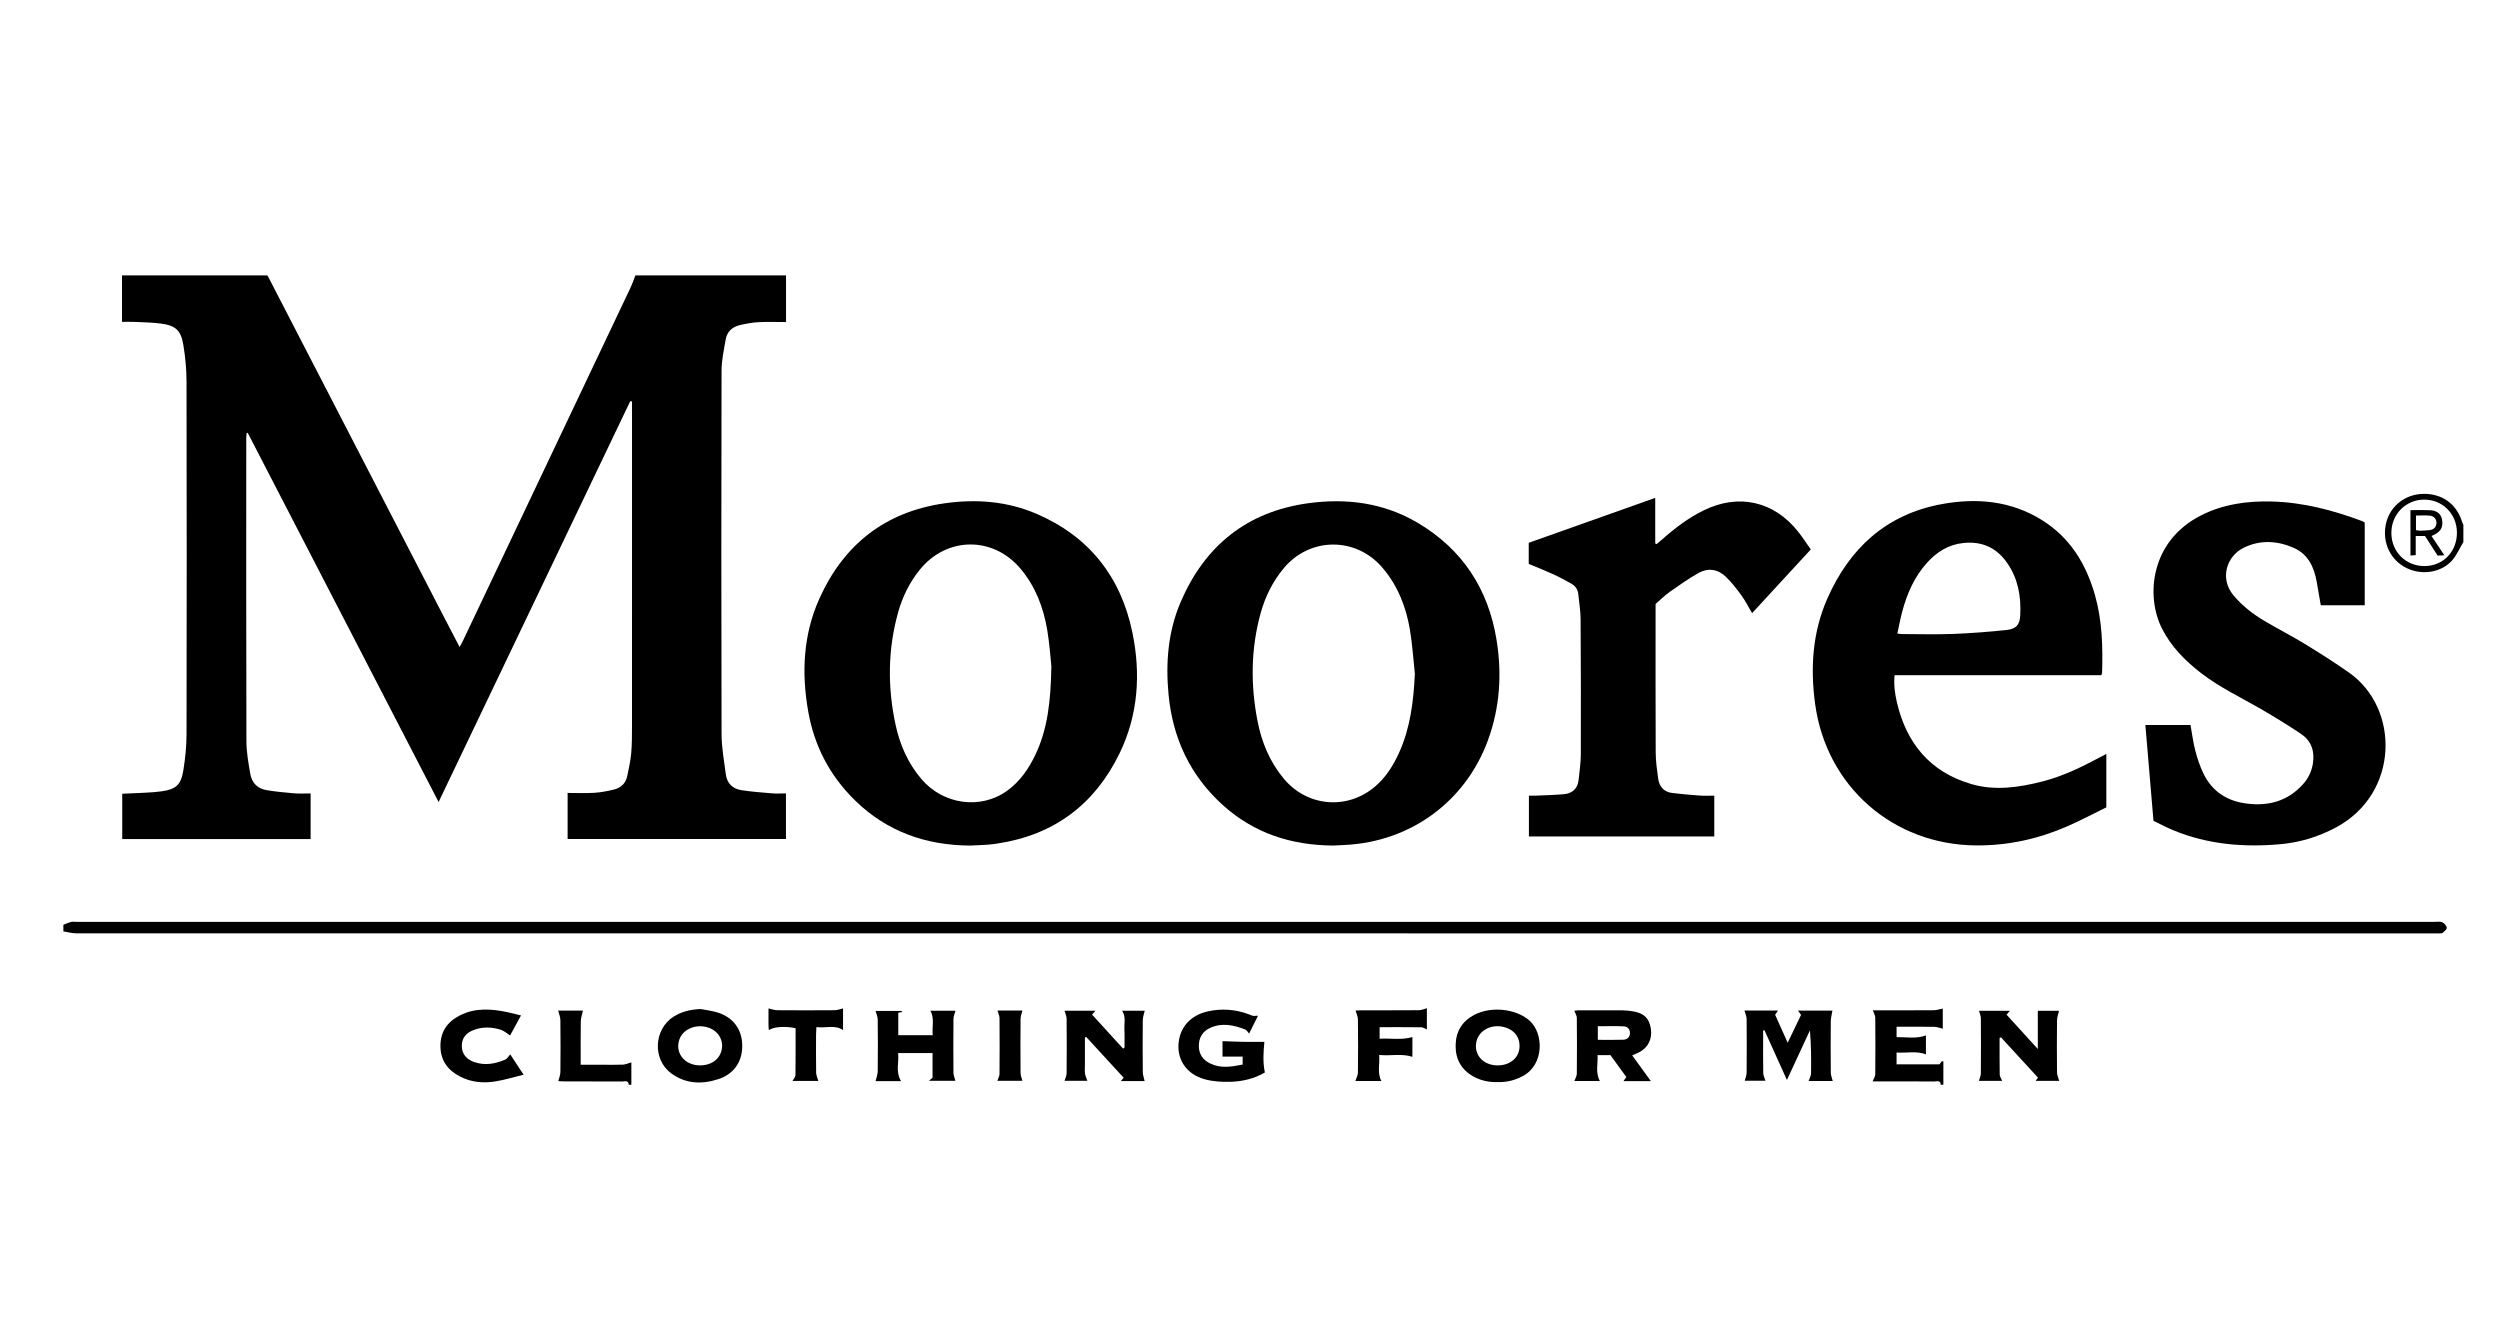
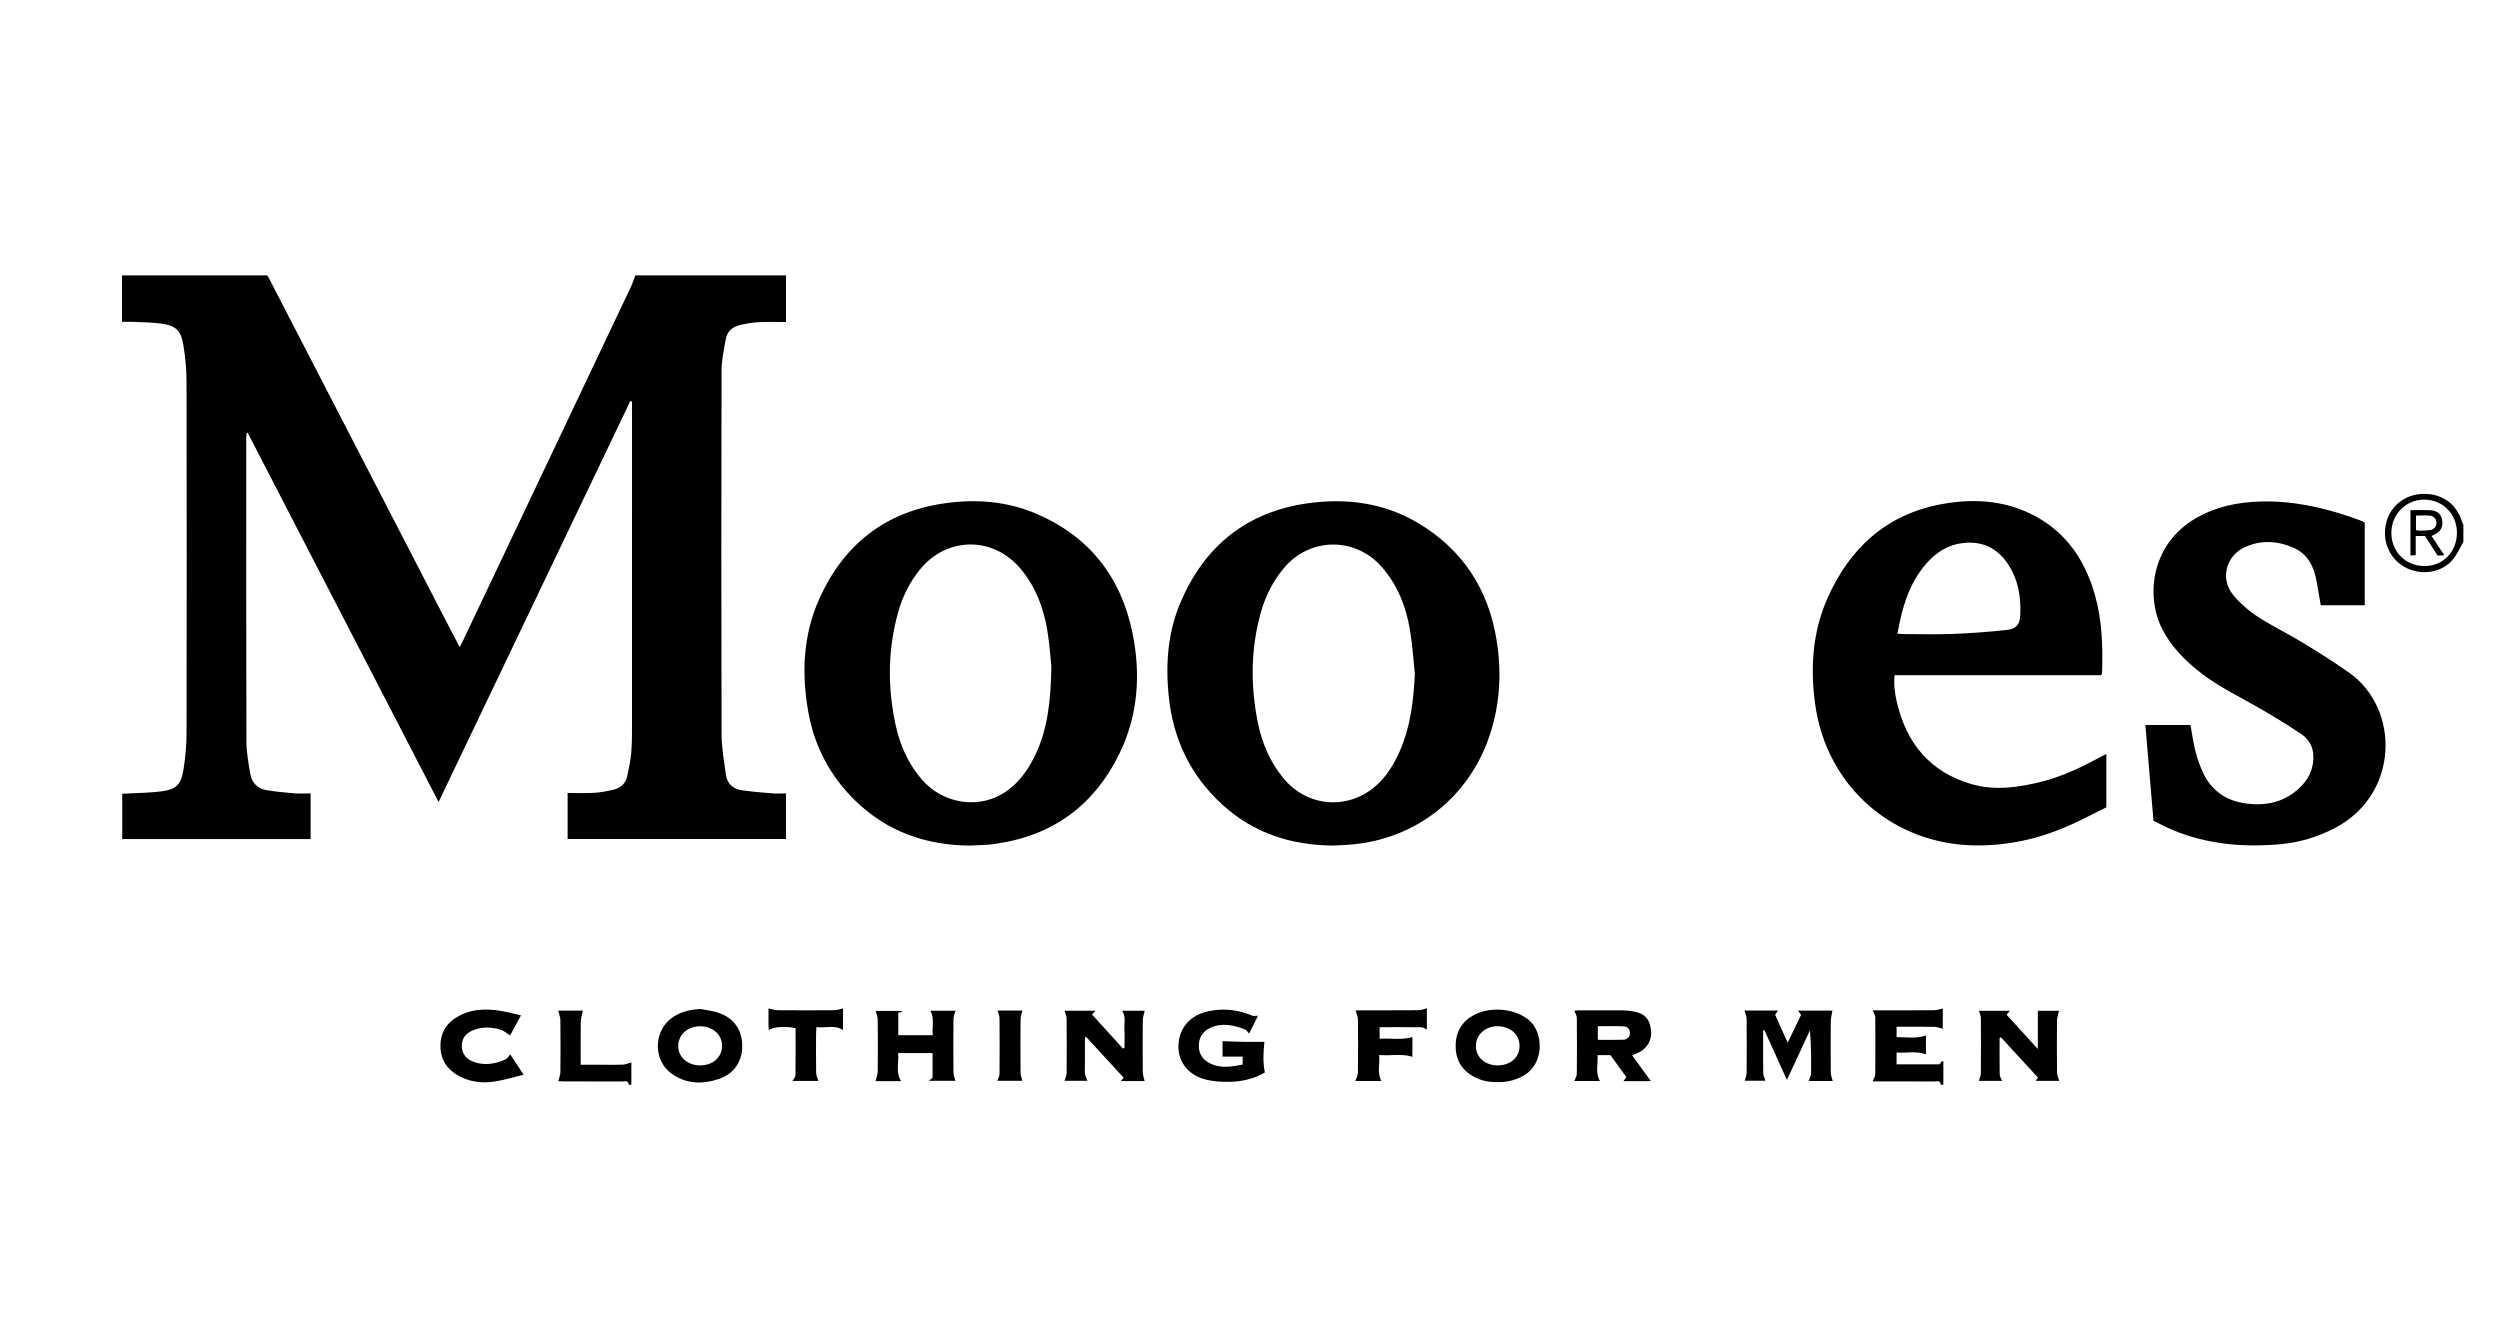
<svg xmlns="http://www.w3.org/2000/svg" version="1.1" id="Calque_3" x="0px" y="0px" width="450px" height="240px" viewBox="0 0 450 240" enable-background="new 0 0 450 240" xml:space="preserve">
  <g>
    <path fill-rule="evenodd" clip-rule="evenodd" d="M141.486,49.573c0,2.745,0,5.489,0,8.397c-1.738,0-3.37-0.064-4.994,0.022   c-1.108,0.06-2.219,0.275-3.304,0.523c-1.357,0.31-2.313,1.167-2.558,2.56c-0.33,1.88-0.745,3.783-0.75,5.678   c-0.051,21.796-0.057,43.592,0.002,65.389c0.007,2.417,0.455,4.839,0.77,7.249c0.211,1.617,1.229,2.606,2.816,2.844   c1.809,0.271,3.639,0.417,5.463,0.565c0.825,0.067,1.66,0.012,2.542,0.012c0,2.807,0,5.471,0,8.208c-13.107,0-26.163,0-39.302,0   c0-2.701,0-5.391,0-8.291c1.637,0,3.232,0.075,4.818-0.024c1.186-0.074,2.374-0.308,3.532-0.59   c1.255-0.306,2.115-1.132,2.386-2.426c0.286-1.365,0.588-2.738,0.711-4.122c0.146-1.629,0.141-3.274,0.143-4.912   c0.008-18.997,0.005-37.993,0.004-56.99c0-0.463,0-0.927,0-1.39c-0.104-0.027-0.207-0.054-0.312-0.081   c-11.47,23.988-22.938,47.974-34.505,72.164c-11.52-22.276-22.938-44.359-34.355-66.442c-0.063,0.003-0.124,0.007-0.186,0.01   c-0.027,0.279-0.078,0.559-0.079,0.838c-0.003,18.236-0.024,36.474,0.028,54.71c0.005,1.94,0.369,3.891,0.695,5.815   c0.271,1.605,1.299,2.668,2.93,2.936c1.647,0.27,3.316,0.434,4.981,0.572c0.948,0.079,1.907,0.015,2.95,0.015   c0,2.791,0,5.476,0,8.22c-11.313,0-22.572,0-33.908,0c0-2.692,0-5.352,0-8.157c0.448-0.021,0.908-0.036,1.366-0.063   c1.911-0.114,3.839-0.113,5.73-0.376c2.608-0.363,3.479-1.184,3.905-3.795c0.351-2.159,0.569-4.364,0.574-6.55   c0.041-21.155,0.041-42.312-0.002-63.468c-0.004-2.185-0.221-4.392-0.576-6.549c-0.434-2.622-1.396-3.483-4.023-3.833   c-1.617-0.216-3.264-0.224-4.897-0.303c-0.669-0.033-1.341-0.005-2.116-0.005c0-2.869,0-5.614,0-8.358c8.721,0,17.439,0,26.16,0   c0.063,0.102,0.13,0.201,0.186,0.308c10.57,20.461,21.141,40.924,31.712,61.385c0.874,1.689,1.759,3.373,2.712,5.197   c0.258-0.484,0.434-0.786,0.583-1.1c10.064-21.198,20.128-42.396,30.183-63.599c0.336-0.708,0.579-1.46,0.865-2.191   C123.407,49.573,132.447,49.573,141.486,49.573z" />
-     <path fill-rule="evenodd" clip-rule="evenodd" d="M11.407,166.453c0.468-0.173,0.927-0.384,1.407-0.504   c0.302-0.076,0.637-0.015,0.957-0.015c141.47,0,282.939,0,424.409,0.001c0.479,0,1.014-0.105,1.421,0.072   c0.363,0.157,0.767,0.617,0.812,0.984c0.034,0.281-0.438,0.656-0.737,0.931c-0.119,0.109-0.382,0.078-0.58,0.085   c-0.359,0.013-0.72,0.006-1.08,0.006c-141.43,0-282.859,0.001-424.289-0.015c-0.773,0-1.547-0.226-2.319-0.346   C11.407,167.253,11.407,166.854,11.407,166.453z" />
    <path fill-rule="evenodd" clip-rule="evenodd" d="M349.327,195.253c-0.029-0.894-0.727-0.582-1.163-0.585   c-3.278-0.026-6.558-0.015-9.837-0.015c-0.428,0-0.855,0-1.264,0c0.2-0.506,0.48-0.89,0.484-1.276   c0.034-3.399,0.033-6.799,0.001-10.197c-0.004-0.404-0.261-0.806-0.44-1.325c0.344,0,0.729,0,1.114,0   c3.279,0,6.559,0.014,9.837-0.014c0.536-0.005,1.069-0.189,1.643-0.298c0,1.172,0,2.467,0,3.623   c-0.538-0.124-1.032-0.329-1.529-0.337c-2.231-0.035-4.463-0.016-6.787-0.016c0,0.648,0,1.183,0,1.868   c1.756-0.024,3.512,0.343,5.283-0.303c0,1.104,0,2.252,0,3.404c-1.708-0.655-3.462-0.198-5.287-0.331c0,0.749,0,1.402,0,2.13   c2.552,0,5.099,0,7.713,0c0.122-0.155,0.283-0.361,0.444-0.567c0.09,0.009,0.179,0.016,0.268,0.024c0,1.404,0,2.81,0,4.214   C349.646,195.253,349.487,195.253,349.327,195.253z" />
    <path fill-rule="evenodd" clip-rule="evenodd" d="M113.167,195.253c-0.046-0.871-0.726-0.584-1.169-0.587   c-3.475-0.022-6.949-0.01-10.424-0.015c-0.424,0-0.848-0.035-1.08-0.045c0.145-0.599,0.371-1.114,0.377-1.633   c0.034-3.114,0.037-6.229-0.002-9.344c-0.006-0.562-0.252-1.12-0.396-1.719c1.442,0,3.022,0,4.448,0   c-0.13,0.641-0.365,1.297-0.377,1.956c-0.045,2.547-0.02,5.096-0.02,7.787c1.351,0,2.614,0,3.877,0   c1.238,0,2.478,0.031,3.714-0.018c0.45-0.018,0.894-0.229,1.53-0.403c0,1.277,0,2.648,0,4.02   C113.486,195.253,113.327,195.253,113.167,195.253z" />
    <path fill-rule="evenodd" clip-rule="evenodd" d="M443.407,97.573c-0.692,1.141-1.22,2.434-2.11,3.391   c-2.133,2.292-5.858,2.648-8.605,1.023c-2.715-1.606-3.979-4.809-3.153-7.984c0.788-3.028,3.496-5.085,6.728-5.108   c3.367-0.025,5.912,1.83,6.903,5.026c0.058,0.184,0.158,0.355,0.238,0.532C443.407,95.493,443.407,96.533,443.407,97.573z    M442.248,95.879c-0.011-3.369-2.573-5.951-5.899-5.947c-3.3,0.004-5.896,2.632-5.902,5.976c-0.006,3.41,2.588,6.002,5.991,5.985   C439.762,101.878,442.259,99.294,442.248,95.879z" />
    <path fill-rule="evenodd" clip-rule="evenodd" d="M174.638,152.202c-7.978-0.037-15.003-2.512-20.76-8.152   c-4.501-4.41-7.3-9.755-8.396-15.963c-1.229-6.959-0.918-13.831,2.005-20.333c4.388-9.757,11.874-15.651,22.577-17.164   c5.636-0.796,11.201-0.375,16.471,1.881c9.482,4.062,15.211,11.323,17.288,21.348c1.545,7.456,1.063,14.854-2.306,21.787   c-4.465,9.19-11.795,14.695-21.982,16.229c-0.554,0.083-1.109,0.166-1.666,0.204C176.793,152.111,175.715,152.15,174.638,152.202z    M189.246,119.934c-0.146-1.342-0.312-3.977-0.748-6.566c-0.68-4.025-2.11-7.778-4.767-10.96   c-4.952-5.932-13.339-5.854-18.183,0.157c-1.828,2.271-3.098,4.844-3.879,7.636c-1.877,6.712-1.926,13.489-0.463,20.274   c0.775,3.595,2.23,6.904,4.637,9.742c3.924,4.629,10.679,5.558,15.438,2.12c2.298-1.66,3.855-3.911,5.061-6.427   C188.566,131.267,189.135,126.294,189.246,119.934z" />
    <path fill-rule="evenodd" clip-rule="evenodd" d="M239.989,152.2c-7.557-0.046-14.326-2.212-19.982-7.377   c-5.817-5.313-8.914-11.964-9.663-19.762c-0.552-5.735-0.107-11.372,2.177-16.7c4.337-10.109,11.894-16.239,22.894-17.771   c6.952-0.967,13.68-0.094,19.799,3.533c8.014,4.752,12.678,11.883,14.165,21.047c0.995,6.134,0.604,12.199-1.548,18.074   c-4.039,11.033-13.913,18.255-25.688,18.846C241.425,152.127,240.707,152.163,239.989,152.2z M254.676,121.283   c-0.289-2.654-0.451-5.331-0.896-7.96c-0.702-4.151-2.214-7.993-5.021-11.227c-4.797-5.526-13.072-5.416-17.721,0.229   c-1.96,2.379-3.304,5.079-4.121,8.036c-1.778,6.437-1.834,12.935-0.557,19.454c0.746,3.813,2.203,7.327,4.721,10.346   c4.229,5.07,11.438,5.697,16.455,1.396c1.946-1.668,3.277-3.804,4.32-6.117C253.883,130.945,254.438,126.17,254.676,121.283z" />
    <path fill-rule="evenodd" clip-rule="evenodd" d="M379.141,135.712c0,3.24,0,6.303,0,9.609c-2.267,1.109-4.585,2.347-6.986,3.397   c-5.22,2.286-10.684,3.492-16.408,3.459c-14.969-0.087-26.971-10.59-29.015-25.402c-0.901-6.538-0.486-12.961,2.193-19.041   c3.986-9.044,10.599-15.138,20.522-16.98c6.287-1.168,12.454-0.637,18.052,2.827c5.091,3.15,8.004,7.918,9.603,13.562   c1.3,4.592,1.419,9.304,1.273,14.033c-0.002,0.07-0.06,0.141-0.153,0.355c-6.123,0-12.31,0-18.495,0c-6.194,0-12.389,0-18.7,0   c-0.17,1.677,0.041,3.257,0.395,4.795c1.707,7.438,5.988,12.648,13.438,14.812c4.258,1.236,8.563,0.604,12.793-0.479   c3.626-0.929,6.965-2.545,10.244-4.301C378.247,136.17,378.603,135.991,379.141,135.712z M341.524,114.048   c0.398,0.04,0.63,0.083,0.862,0.083c3.039,0.004,6.081,0.094,9.115-0.022c3.228-0.124,6.455-0.37,9.666-0.71   c1.755-0.186,2.389-0.922,2.479-2.684c0.169-3.339-0.391-6.536-2.335-9.358c-1.892-2.742-4.5-3.955-7.833-3.627   c-2.698,0.266-4.819,1.585-6.594,3.543c-2.31,2.549-3.634,5.61-4.504,8.888C342.047,111.42,341.816,112.707,341.524,114.048z" />
    <path fill-rule="evenodd" clip-rule="evenodd" d="M425.65,94.063c0,4.956,0,9.869,0,14.886c-2.604,0-5.177,0-7.91,0   c-0.238-1.372-0.48-2.812-0.737-4.248c-0.473-2.641-1.551-4.951-4.128-6.085c-2.971-1.306-6.083-1.478-9.043-0.005   c-2.992,1.489-4.368,5.467-1.812,8.542c1.558,1.873,3.445,3.338,5.51,4.57c2.399,1.432,4.9,2.695,7.285,4.152   c2.723,1.664,5.426,3.373,8.033,5.212c9.167,6.466,9.045,21.813-2.462,27.901c-3.123,1.652-6.43,2.655-9.918,2.968   c-6.606,0.592-13.093,0.048-19.294-2.518c-1.21-0.501-2.368-1.126-3.547-1.691c-0.491-5.795-0.973-11.477-1.462-17.25   c2.748,0,5.402,0,8.126,0c0.286,1.573,0.481,3.157,0.88,4.688c0.358,1.38,0.825,2.758,1.444,4.04   c1.59,3.289,4.305,5.009,7.917,5.434c3.903,0.459,7.288-0.496,9.979-3.466c0.958-1.058,1.572-2.291,1.804-3.718   c0.359-2.217-0.245-4.104-2.117-5.361c-2.383-1.601-4.837-3.105-7.322-4.544c-3.593-2.078-7.366-3.852-10.673-6.407   c-2.874-2.223-5.395-4.748-7.056-8.039c-2.923-5.788-2.126-15.677,6.996-20.333c3.991-2.038,8.272-2.624,12.674-2.522   c5.698,0.132,11.129,1.564,16.432,3.555C425.36,93.865,425.456,93.944,425.65,94.063z" />
-     <path fill-rule="evenodd" clip-rule="evenodd" d="M275.17,101.504c0-1.305,0-2.497,0-3.798c7.547-2.681,15.092-5.36,22.772-8.088   c0,2.798,0,5.491,0,8.182c0.076,0.05,0.152,0.1,0.229,0.149c0.345-0.288,0.696-0.565,1.031-0.863   c2.279-2.022,4.688-3.856,7.439-5.21c6.339-3.115,12.744-1.66,17.111,3.933c0.758,0.97,1.427,2.011,2.188,3.091   c-3.541,3.844-7.024,7.625-10.566,11.47c-0.667-1.13-1.202-2.213-1.902-3.176c-0.863-1.187-1.774-2.367-2.827-3.382   c-1.444-1.393-3.23-1.637-4.978-0.639c-1.761,1.006-3.434,2.176-5.092,3.35c-0.908,0.644-1.705,1.442-2.57,2.188   c0,0.464,0,0.902,0,1.34c0,8.479-0.022,16.956,0.021,25.434c0.008,1.549,0.233,3.103,0.44,4.643   c0.196,1.461,1.031,2.426,2.542,2.611c1.66,0.204,3.33,0.346,4.999,0.466c0.826,0.06,1.66,0.011,2.564,0.011c0,2.498,0,4.88,0,7.35   c-11.116,0-22.204,0-33.368,0c0-2.4,0-4.781,0-7.351c0.46,0,0.922,0.018,1.383-0.003c1.634-0.073,3.271-0.111,4.898-0.255   c1.542-0.136,2.498-1.001,2.668-2.581c0.166-1.546,0.392-3.098,0.396-4.646c0.026-8.117,0.013-16.234-0.041-24.352   c-0.01-1.47-0.279-2.938-0.413-4.407c-0.079-0.875-0.539-1.51-1.269-1.92c-1.076-0.605-2.166-1.195-3.288-1.708   C278.128,102.696,276.678,102.134,275.17,101.504z" />
    <path fill-rule="evenodd" clip-rule="evenodd" d="M314.004,181.896c1.942,0,3.93,0,6.036,0c-0.194,0.289-0.333,0.495-0.515,0.766   c0.717,1.599,1.444,3.222,2.256,5.031c0.871-1.813,1.643-3.418,2.409-5.012c-0.197-0.274-0.344-0.479-0.555-0.773   c2.191,0,4.254,0,6.203,0c-0.104,0.644-0.291,1.283-0.297,1.925c-0.031,3.078-0.029,6.157,0.001,9.235   c0.005,0.486,0.219,0.971,0.35,1.514c-1.4,0-2.928,0-4.342,0c0.161-0.479,0.43-0.915,0.438-1.354   c0.04-2.558,0.02-5.115-0.199-7.767c-1.354,2.921-2.709,5.841-4.144,8.934c-1.403-3.107-2.723-6.028-4.042-8.949   c-0.079,0.008-0.158,0.016-0.238,0.023c0,0.606,0,1.213,0,1.82c0,1.959-0.022,3.918,0.019,5.876   c0.009,0.437,0.244,0.869,0.396,1.372c-1.134,0-2.493,0-3.728,0c0.116-0.475,0.334-0.959,0.339-1.445   c0.03-3.238,0.03-6.478-0.001-9.715C314.385,182.918,314.157,182.462,314.004,181.896z" />
    <path fill-rule="evenodd" clip-rule="evenodd" d="M297.159,194.604c-1.64,0-3.224,0-4.941,0c0.188-0.263,0.307-0.43,0.522-0.733   c-0.919-1.269-1.87-2.582-2.857-3.944c-0.705,0-1.414,0-2.325,0c0.105,1.548-0.431,3.117,0.42,4.656c-1.544,0-3.119,0-4.598,0   c0.167-0.466,0.443-0.884,0.448-1.304c0.035-3.359,0.034-6.72,0-10.079c-0.004-0.4-0.276-0.798-0.451-1.271   c0.209-0.02,0.505-0.069,0.801-0.069c2.64-0.007,5.28-0.015,7.92,0.004c0.596,0.004,1.197,0.074,1.787,0.168   c2.017,0.317,2.967,1.234,3.266,3.11c0.297,1.862-0.49,3.446-2.143,4.287c-0.347,0.177-0.713,0.316-1.215,0.536   C294.934,191.536,296.022,193.036,297.159,194.604z M287.609,187.167c1.573,0,3.071,0.037,4.565-0.017   c0.698-0.024,1.21-0.433,1.216-1.207c0.005-0.708-0.457-1.171-1.094-1.199c-1.564-0.071-3.135-0.023-4.688-0.023   C287.609,185.592,287.609,186.33,287.609,187.167z" />
    <path fill-rule="evenodd" clip-rule="evenodd" d="M202.408,188.602c0-1.118,0.045-2.238-0.014-3.353   c-0.057-1.08,0.313-2.216-0.414-3.312c1.421,0,2.791,0,4.071,0c-0.118,0.55-0.341,1.116-0.348,1.684   c-0.034,3.117-0.032,6.235-0.001,9.353c0.005,0.525,0.209,1.049,0.331,1.62c-1.288,0-2.711,0-4.278,0   c0.182-0.222,0.301-0.366,0.5-0.608c-2.237-2.436-4.484-4.883-6.732-7.329c-0.079,0.026-0.158,0.052-0.237,0.077   c0,1.617,0,3.234,0,4.853c0,0.559-0.054,1.126,0.018,1.676c0.054,0.42,0.265,0.82,0.423,1.281c-1.286,0-2.75,0-4.111,0   c0.135-0.473,0.369-0.917,0.373-1.364c0.032-3.277,0.032-6.555,0.001-9.832c-0.005-0.457-0.233-0.912-0.374-1.422   c1.74,0,3.583,0,5.566,0c-0.221,0.252-0.357,0.407-0.611,0.696c1.853,2.033,3.715,4.079,5.578,6.124   C202.234,188.697,202.322,188.649,202.408,188.602z" />
    <path fill-rule="evenodd" clip-rule="evenodd" d="M359.927,186.835c0,2.197-0.02,4.395,0.02,6.591   c0.007,0.361,0.274,0.719,0.442,1.13c-1.339,0-2.818,0-4.193,0c0.128-0.455,0.353-0.891,0.356-1.327   c0.03-3.317,0.028-6.634,0.002-9.951c-0.003-0.421-0.205-0.839-0.334-1.333c1.752,0,3.598,0,5.551,0   c-0.185,0.222-0.338,0.405-0.586,0.702c1.831,2.012,3.668,4.028,5.62,6.173c0-2.416,0-4.6,0-6.872c1.226,0,2.599,0,3.818,0   c-0.118,0.547-0.353,1.144-0.359,1.743c-0.038,3.117-0.034,6.235,0,9.353c0.005,0.486,0.245,0.971,0.391,1.511   c-1.245,0-2.692,0-4.238,0c0.136-0.192,0.245-0.348,0.415-0.589c-2.214-2.409-4.44-4.831-6.667-7.253   C360.085,186.753,360.006,186.794,359.927,186.835z" />
    <path fill-rule="evenodd" clip-rule="evenodd" d="M162.19,194.598c-1.545,0-3.129,0-4.585,0c0.135-0.587,0.377-1.168,0.385-1.752   c0.038-3.116,0.034-6.234,0-9.351c-0.005-0.489-0.238-0.976-0.383-1.532c1.404,0,3,0,4.597,0c0.077,0.061,0.154,0.12,0.231,0.181   c-0.314,0.065-0.631,0.131-0.744,0.154c0,1.499,0,2.728,0,4.036c2.052,0,4.061,0,6.201,0c-0.166-1.472,0.363-2.956-0.416-4.397   c1.471,0,3.04,0,4.513,0c-0.125,0.481-0.358,0.974-0.364,1.469c-0.033,3.236-0.03,6.474-0.002,9.71   c0.004,0.453,0.213,0.905,0.347,1.433c-1.431,0-3.022,0-4.778,0c0.305-0.254,0.495-0.413,0.668-0.558c0-1.472,0-2.906,0-4.439   c-2.034,0-4.043,0-6.205,0C161.869,191.179,161.142,192.905,162.19,194.598z" />
    <path fill-rule="evenodd" clip-rule="evenodd" d="M227.676,193.048c-1.859,1.097-4.03,1.629-6.273,1.681   c-1.535,0.036-3.139-0.062-4.605-0.475c-3.088-0.869-4.806-3.294-4.677-6.163c0.138-3.045,2.067-5.309,5.227-6.028   c2.513-0.573,4.996-0.399,7.419,0.503c0.262,0.098,0.515,0.234,0.785,0.289c0.217,0.043,0.453-0.012,0.896-0.033   c-0.566,1.131-1.069,2.136-1.613,3.222c-0.277-0.305-0.432-0.623-0.676-0.72c-2.047-0.814-4.143-1.271-6.271-0.333   c-1.418,0.625-2.117,1.797-2.096,3.339c0.02,1.455,0.754,2.479,2.064,3.106c1.893,0.908,3.809,0.591,5.821,0.185   c0-0.503,0-0.963,0-1.429c-1.173,0-2.354,0-3.622,0c0-0.86,0-1.903,0-2.786c1.201,0.042,2.432,0.104,3.663,0.124   c1.277,0.021,2.556,0.005,3.873,0.005C227.412,189.363,227.285,191.155,227.676,193.048z" />
    <path fill-rule="evenodd" clip-rule="evenodd" d="M269.565,194.772c-1.551,0.052-3.026-0.262-4.376-1.021   c-2.185-1.228-3.225-3.143-3.175-5.633c0.049-2.443,1.151-4.272,3.321-5.426c3.112-1.653,7.646-1.097,10.02,1.056   c2.498,2.265,2.643,7.815-1.196,9.917C272.722,194.453,271.199,194.827,269.565,194.772z M269.601,191.771   c2.129-0.008,3.714-1.269,3.897-3.102c0.201-2.004-1.051-3.526-3.199-3.889c-2.089-0.353-4.06,0.783-4.519,2.604   C265.177,189.772,266.927,191.78,269.601,191.771z" />
    <path fill-rule="evenodd" clip-rule="evenodd" d="M126.115,181.624c1.048,0.211,2.129,0.323,3.139,0.651   c2.785,0.906,4.326,3.064,4.351,5.922c0.024,2.864-1.463,5.1-4.222,6.021c-2.984,0.998-5.949,0.912-8.569-1.02   c-3.416-2.517-3.128-7.969,0.468-10.222C122.746,182.059,124.363,181.697,126.115,181.624z M126.076,191.77   c1.729-0.017,3.112-0.856,3.646-2.211c0.738-1.875-0.162-3.832-2.094-4.546c-2.175-0.804-4.655,0.156-5.33,2.063   C121.428,189.534,123.249,191.798,126.076,191.77z" />
    <path fill-rule="evenodd" clip-rule="evenodd" d="M91.84,189.782c0.785,1.195,1.586,2.413,2.408,3.664   c-1.73,0.424-3.326,0.913-4.958,1.189c-2.202,0.373-4.392,0.207-6.427-0.831c-2.232-1.139-3.564-2.87-3.584-5.49   c-0.02-2.618,1.258-4.399,3.498-5.538c2.791-1.418,5.72-1.199,8.658-0.563c0.754,0.163,1.5,0.36,2.348,0.565   c-0.674,1.235-1.367,2.509-1.966,3.607c-0.606-0.384-1.096-0.85-1.674-1.03c-1.591-0.496-3.217-0.572-4.82,0.021   c-1.487,0.551-2.21,1.517-2.196,2.932c0.013,1.332,0.758,2.33,2.167,2.839c1.962,0.707,3.861,0.354,5.702-0.446   C91.3,190.569,91.49,190.175,91.84,189.782z" />
    <path fill-rule="evenodd" clip-rule="evenodd" d="M244.002,181.898c0.222-0.01,0.602-0.041,0.981-0.042   c3.479-0.004,6.957,0.011,10.436-0.018c0.451-0.004,0.9-0.22,1.419-0.355c0,1.184,0,2.503,0,3.821   c-0.33-0.134-0.667-0.387-1.007-0.392c-2.472-0.033-4.944-0.018-7.5-0.018c0,0.695,0,1.306,0,2.077   c1.982-0.119,3.942,0.281,5.903-0.3c0,1.139,0,2.408,0,3.561c-1.908-0.639-3.885-0.133-5.985-0.334   c0.16,1.637-0.4,3.18,0.401,4.687c-1.54,0-3.157,0-4.684,0c0.162-0.506,0.453-1,0.46-1.497c0.042-3.198,0.04-6.397,0.002-9.595   C244.423,182.981,244.162,182.472,244.002,181.898z" />
    <path fill-rule="evenodd" clip-rule="evenodd" d="M151.746,181.522c0,1.203,0,2.541,0,3.889c-1.507-1.011-3.129-0.302-4.787-0.538   c-0.028,0.544-0.067,0.967-0.068,1.39c-0.006,2.276-0.025,4.553,0.016,6.828c0.008,0.477,0.248,0.948,0.396,1.478   c-1.443,0-3.047,0-4.658,0c0.202-0.373,0.533-0.702,0.537-1.036c0.042-2.827,0.024-5.654,0.024-8.459   c-1.86-0.406-4.03-0.251-4.812,0.354c-0.023-0.307-0.062-0.575-0.063-0.843c-0.007-1.072-0.003-2.144-0.003-3.068   c0.579,0.124,1.076,0.319,1.576,0.323c3.434,0.027,6.868,0.027,10.303,0C150.707,181.836,151.206,181.639,151.746,181.522z" />
    <path fill-rule="evenodd" clip-rule="evenodd" d="M179.549,181.895c1.518,0,3.03,0,4.487,0c-0.122,0.526-0.331,1.021-0.335,1.518   c-0.03,3.237-0.028,6.476-0.002,9.714c0.004,0.447,0.201,0.894,0.328,1.419c-1.404,0-2.996,0-4.508,0   c0.143-0.424,0.387-0.82,0.391-1.218c0.031-3.358,0.03-6.717,0.002-10.075C179.909,182.833,179.695,182.416,179.549,181.895z" />
    <path fill-rule="evenodd" clip-rule="evenodd" d="M433.883,91.824c1.22,0,2.37-0.04,3.516,0.011c1.25,0.057,1.98,0.664,2.166,1.675   c0.238,1.301-0.181,2.13-1.375,2.722c-0.142,0.07-0.286,0.135-0.521,0.244c0.755,1.133,1.491,2.236,2.313,3.471   c-0.504,0.024-0.842,0.041-1.212,0.06c-0.772-1.2-1.522-2.367-2.27-3.528c-0.559,0-1.058,0-1.669,0c0,1.161,0,2.262,0,3.441   c-0.359,0.029-0.614,0.051-0.949,0.078C433.883,97.292,433.883,94.64,433.883,91.824z M434.876,95.427   c0.309,0.041,0.539,0.104,0.769,0.098c0.554-0.015,1.108-0.041,1.658-0.1c0.709-0.076,1.178-0.448,1.254-1.193   c0.071-0.695-0.373-1.319-1.153-1.41c-0.81-0.094-1.638-0.021-2.527-0.021C434.876,93.671,434.876,94.483,434.876,95.427z" />
  </g>
</svg>